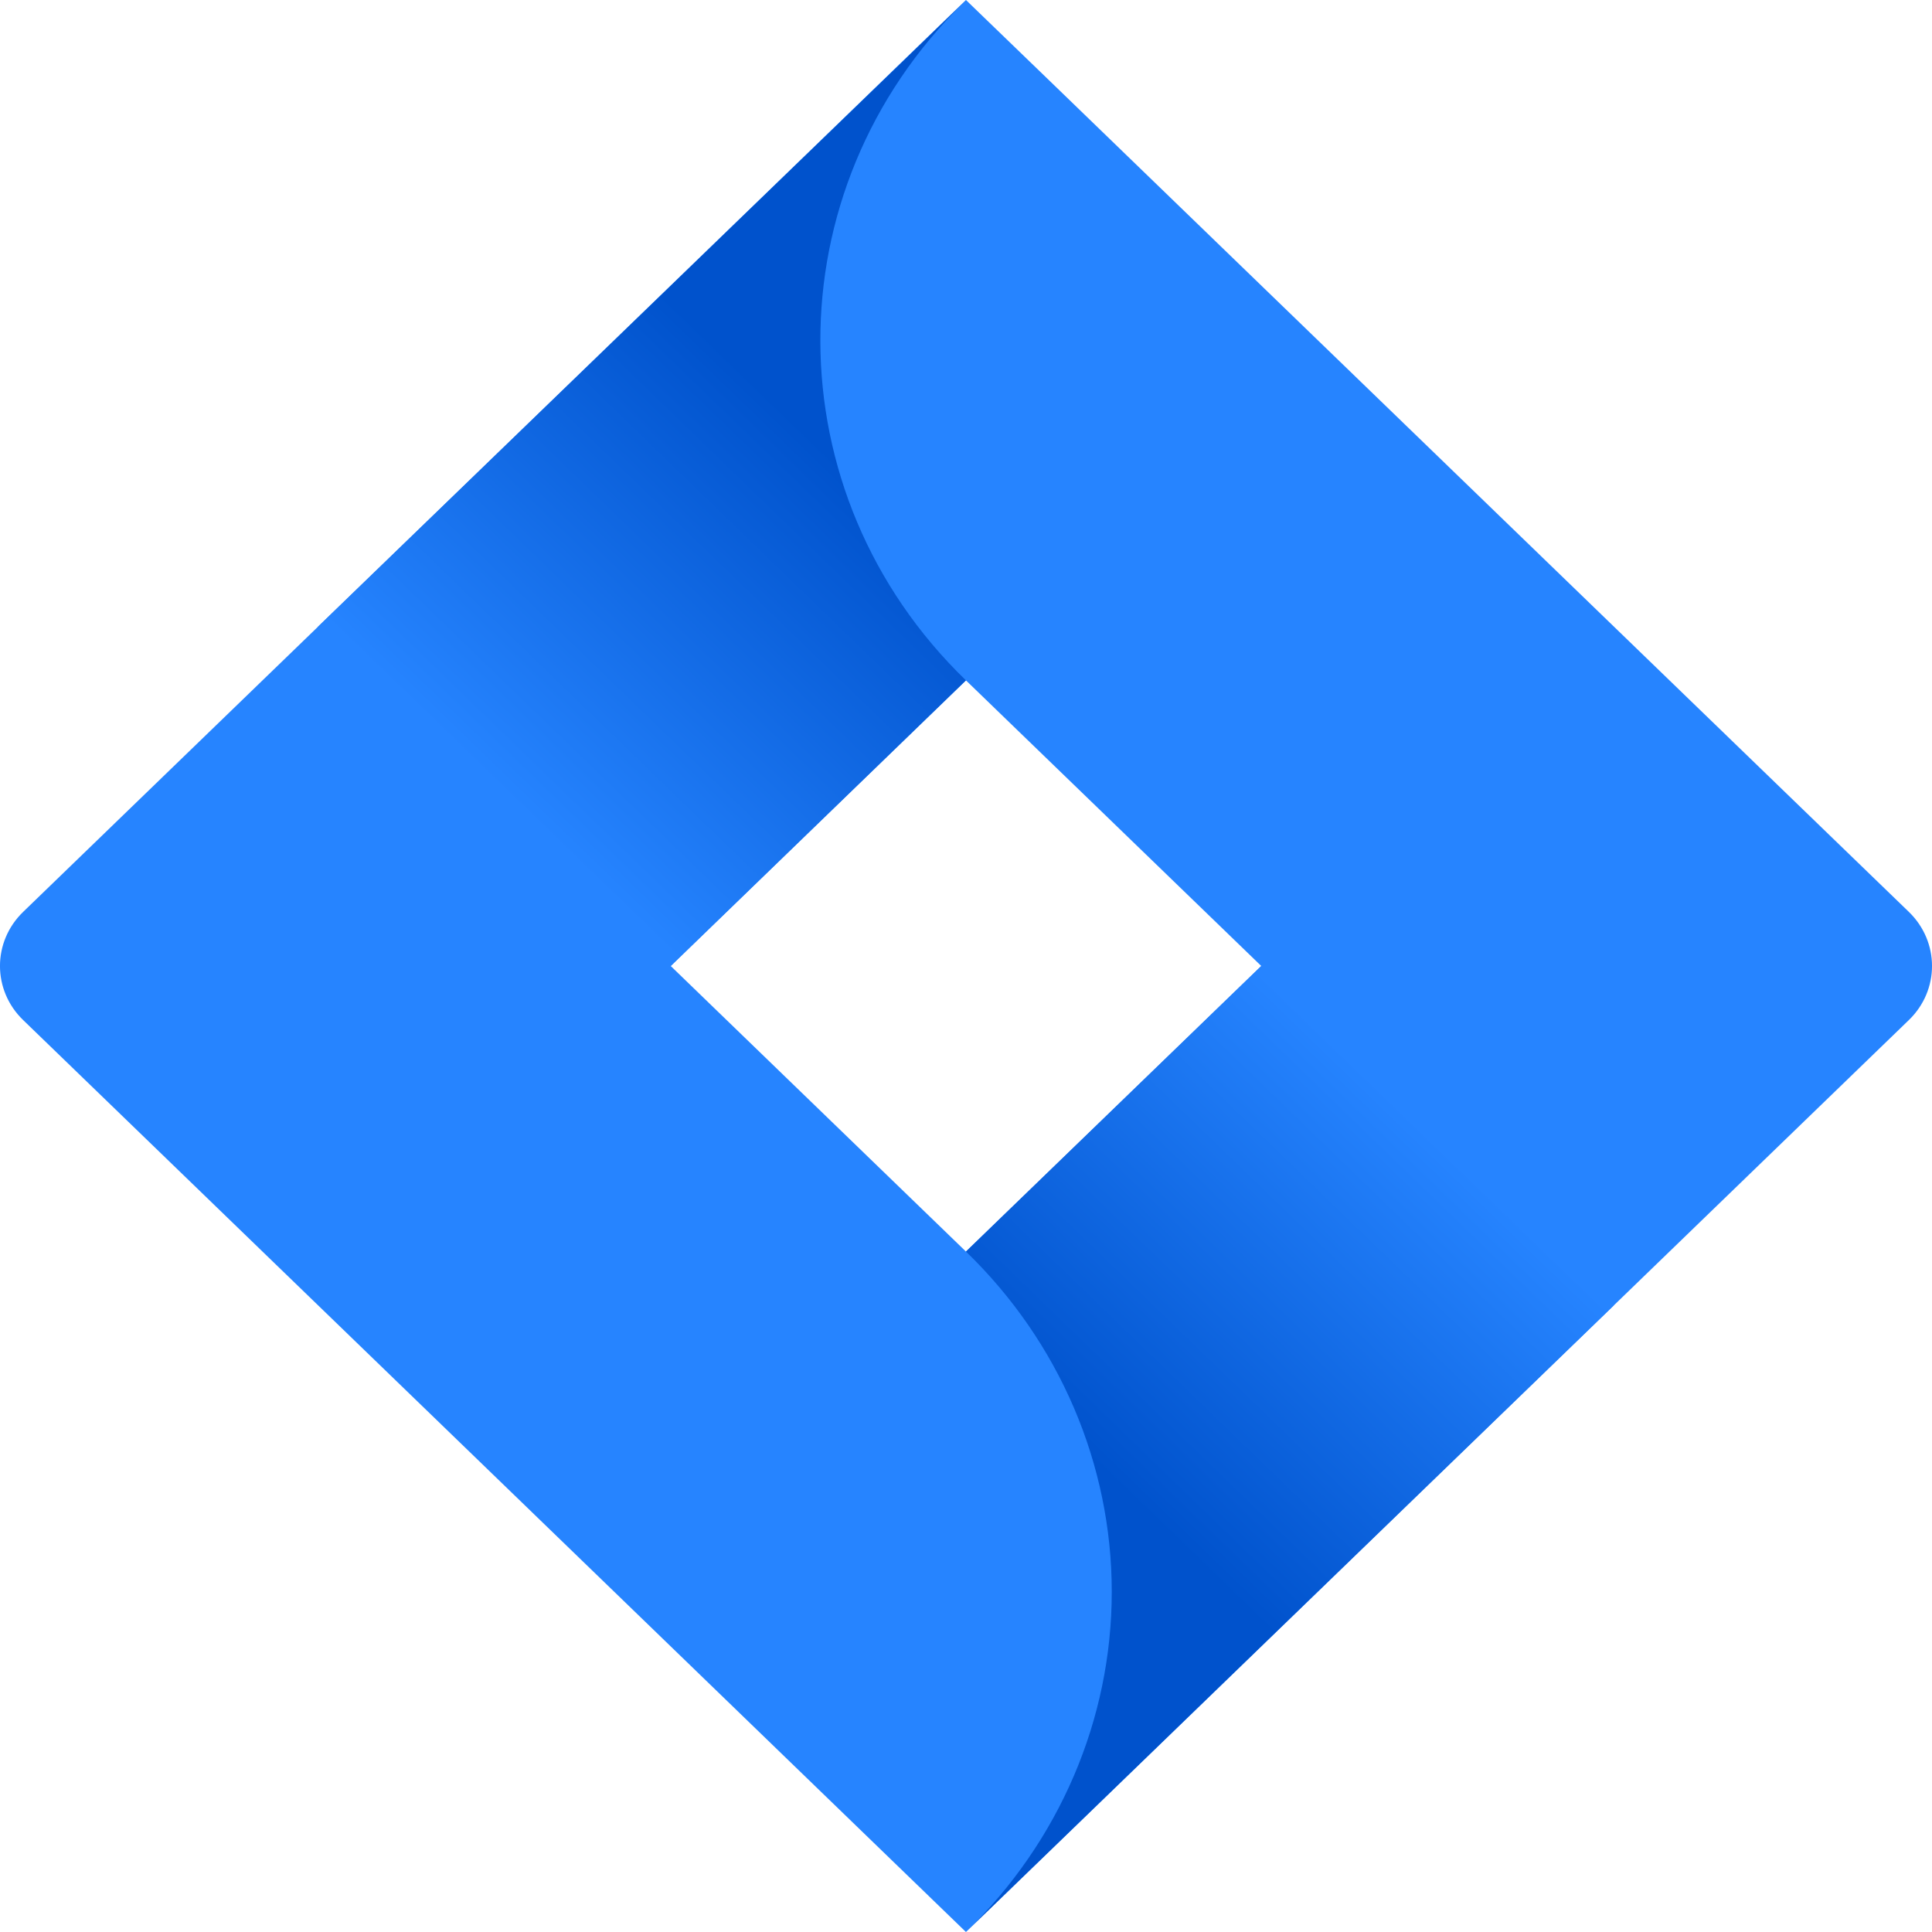
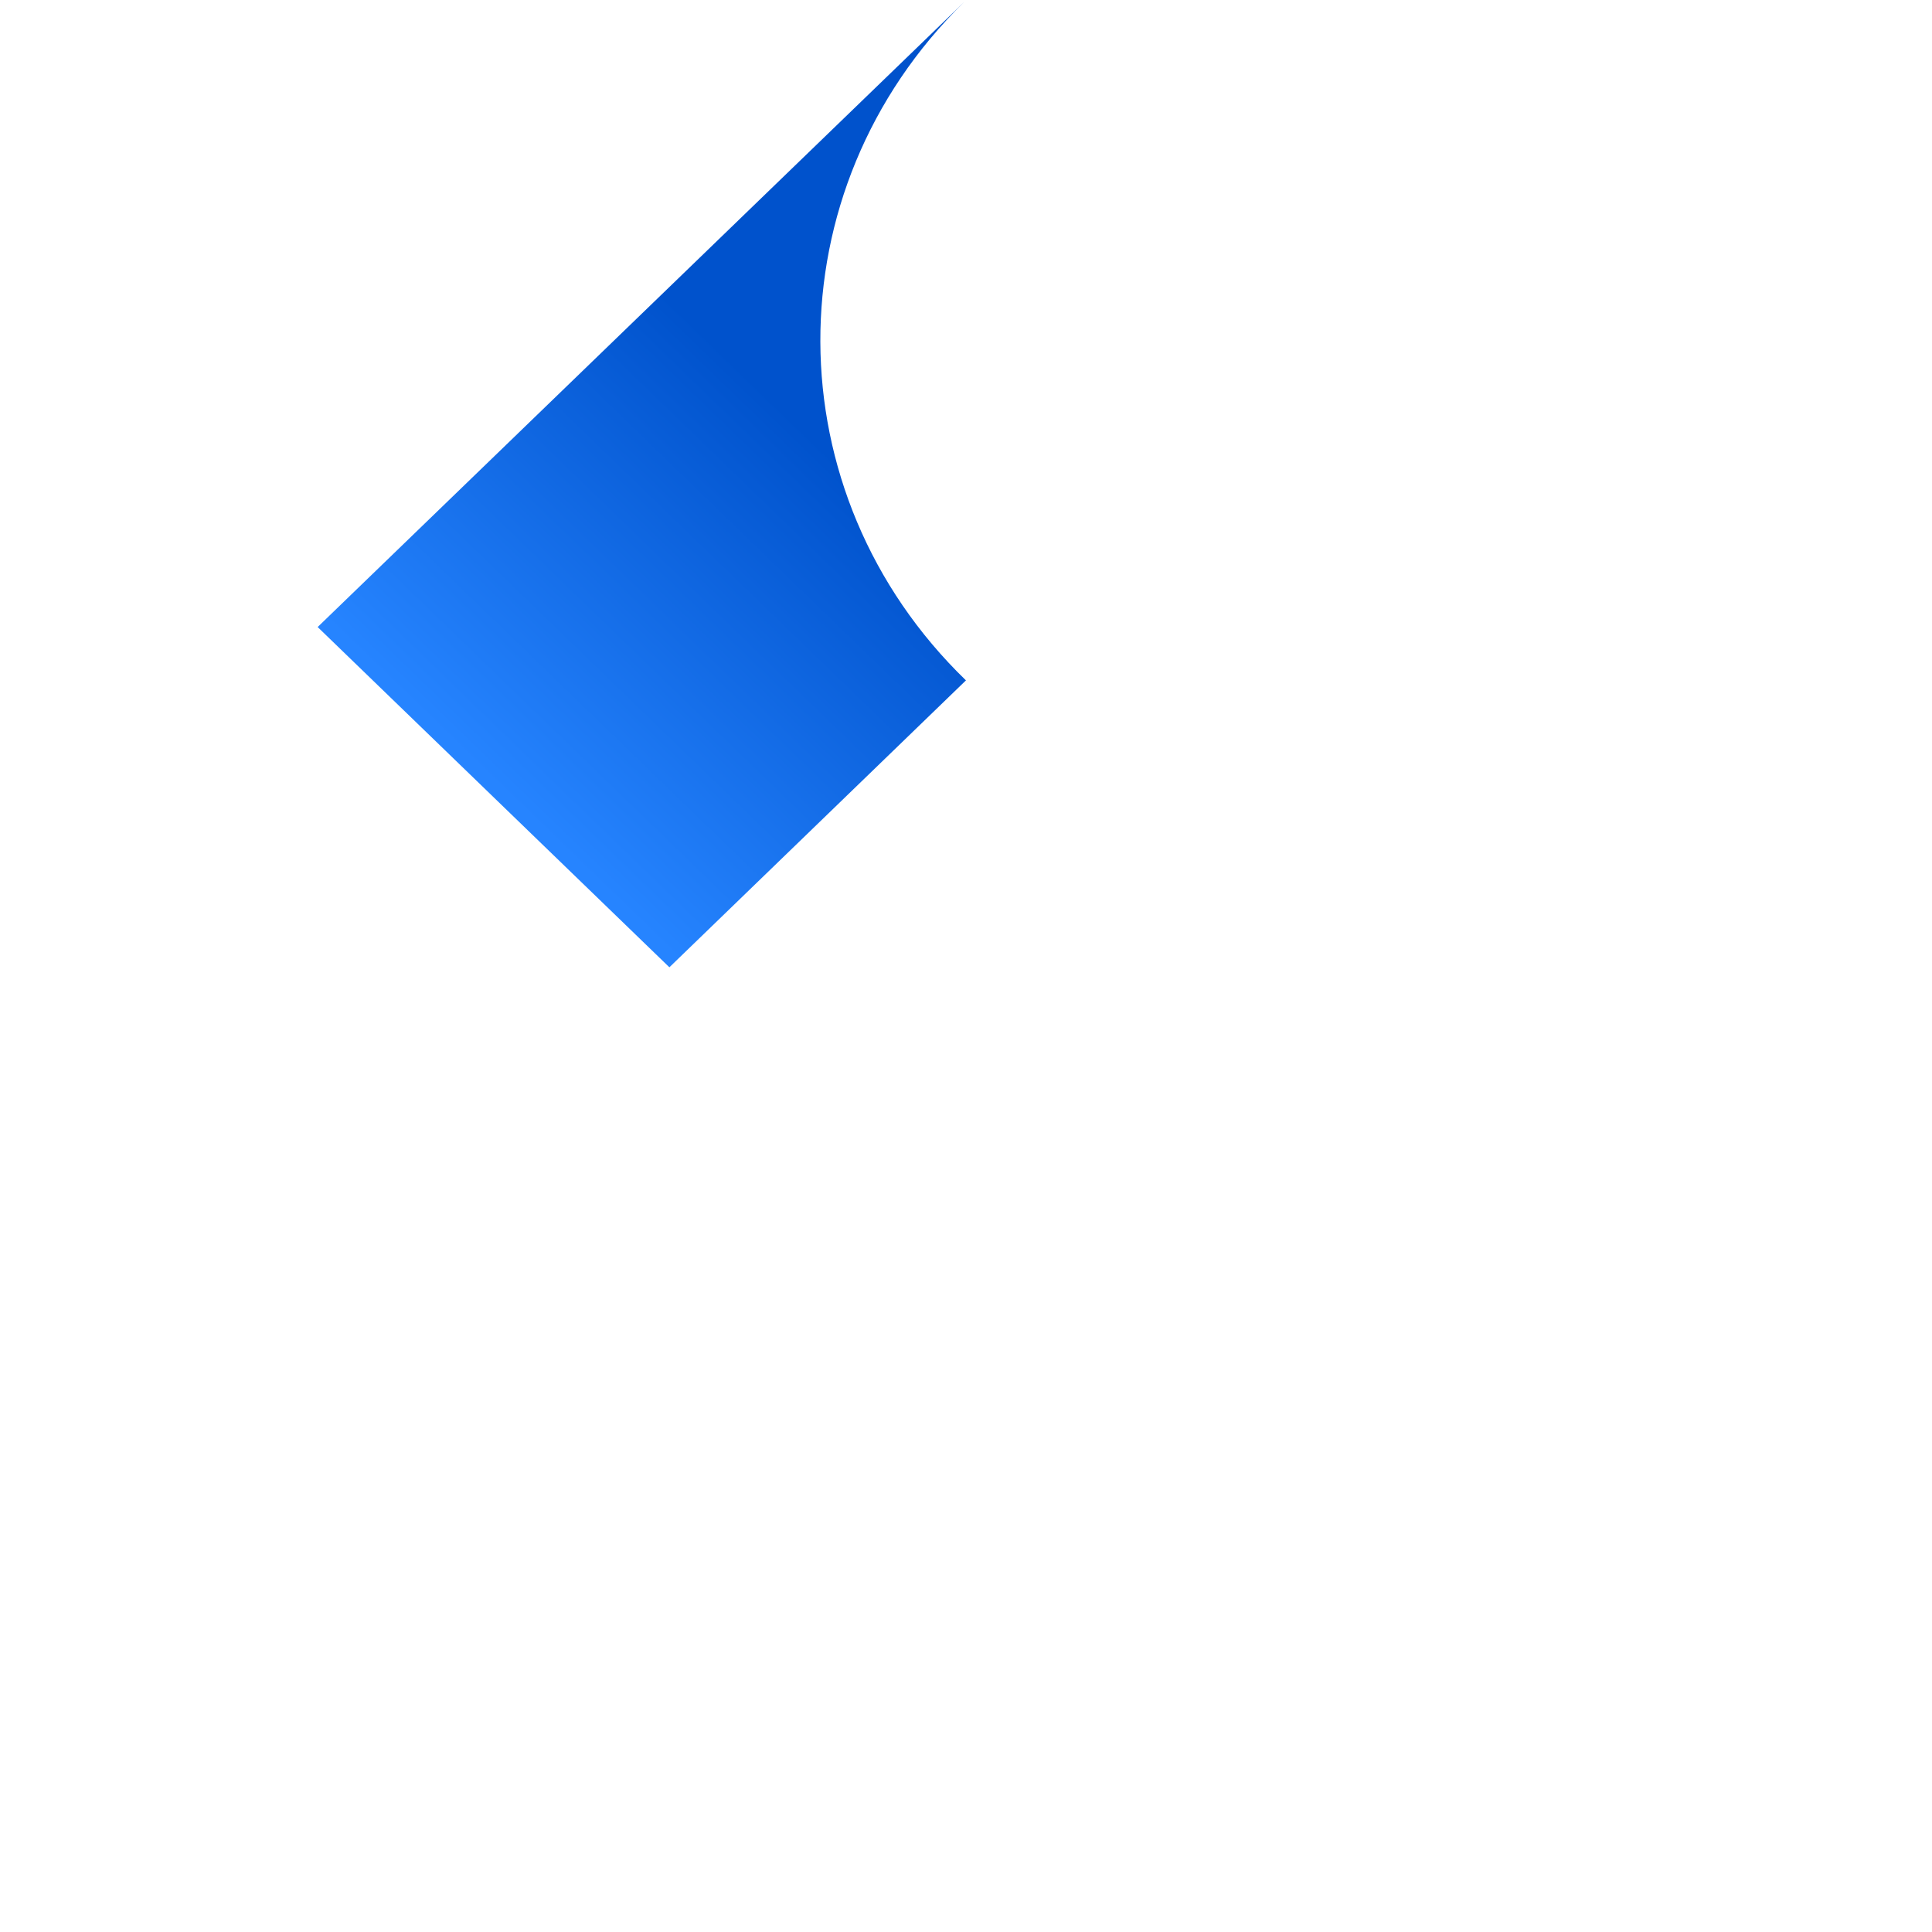
<svg xmlns="http://www.w3.org/2000/svg" width="36" height="36" viewBox="0 0 36 36" fill="none">
-   <path d="M35.569 16.992L19.552 1.5L17.999 0L0.431 16.992C-0.144 17.549 -0.144 18.451 0.431 19.007L11.446 29.661L17.999 36L35.569 19.007C36.144 18.451 36.144 17.549 35.569 16.992ZM17.999 23.321L12.498 18L17.999 12.678L23.502 18L17.999 23.321Z" fill="#2684FF" />
  <path d="M17.999 12.678C14.397 9.192 14.379 3.548 17.961 0.042L5.919 11.684L12.473 18.024L17.999 12.678Z" fill="url(#paint0_linear_253_688)" />
-   <path d="M23.517 17.985L17.999 23.321C19.738 25.002 20.716 27.282 20.716 29.661C20.716 32.039 19.738 34.318 17.999 36L30.07 24.325L23.517 17.985Z" fill="url(#paint1_linear_253_688)" />
  <defs>
    <linearGradient id="paint0_linear_253_688" x1="15.634" y1="8.632" x2="9.543" y2="14.928" gradientUnits="userSpaceOnUse">
      <stop stop-color="#0052CC" />
      <stop offset="1" stop-color="#2684FF" />
    </linearGradient>
    <linearGradient id="paint1_linear_253_688" x1="20.432" y1="27.309" x2="26.511" y2="21.024" gradientUnits="userSpaceOnUse">
      <stop stop-color="#0052CC" />
      <stop offset="1" stop-color="#2684FF" />
    </linearGradient>
  </defs>
</svg>